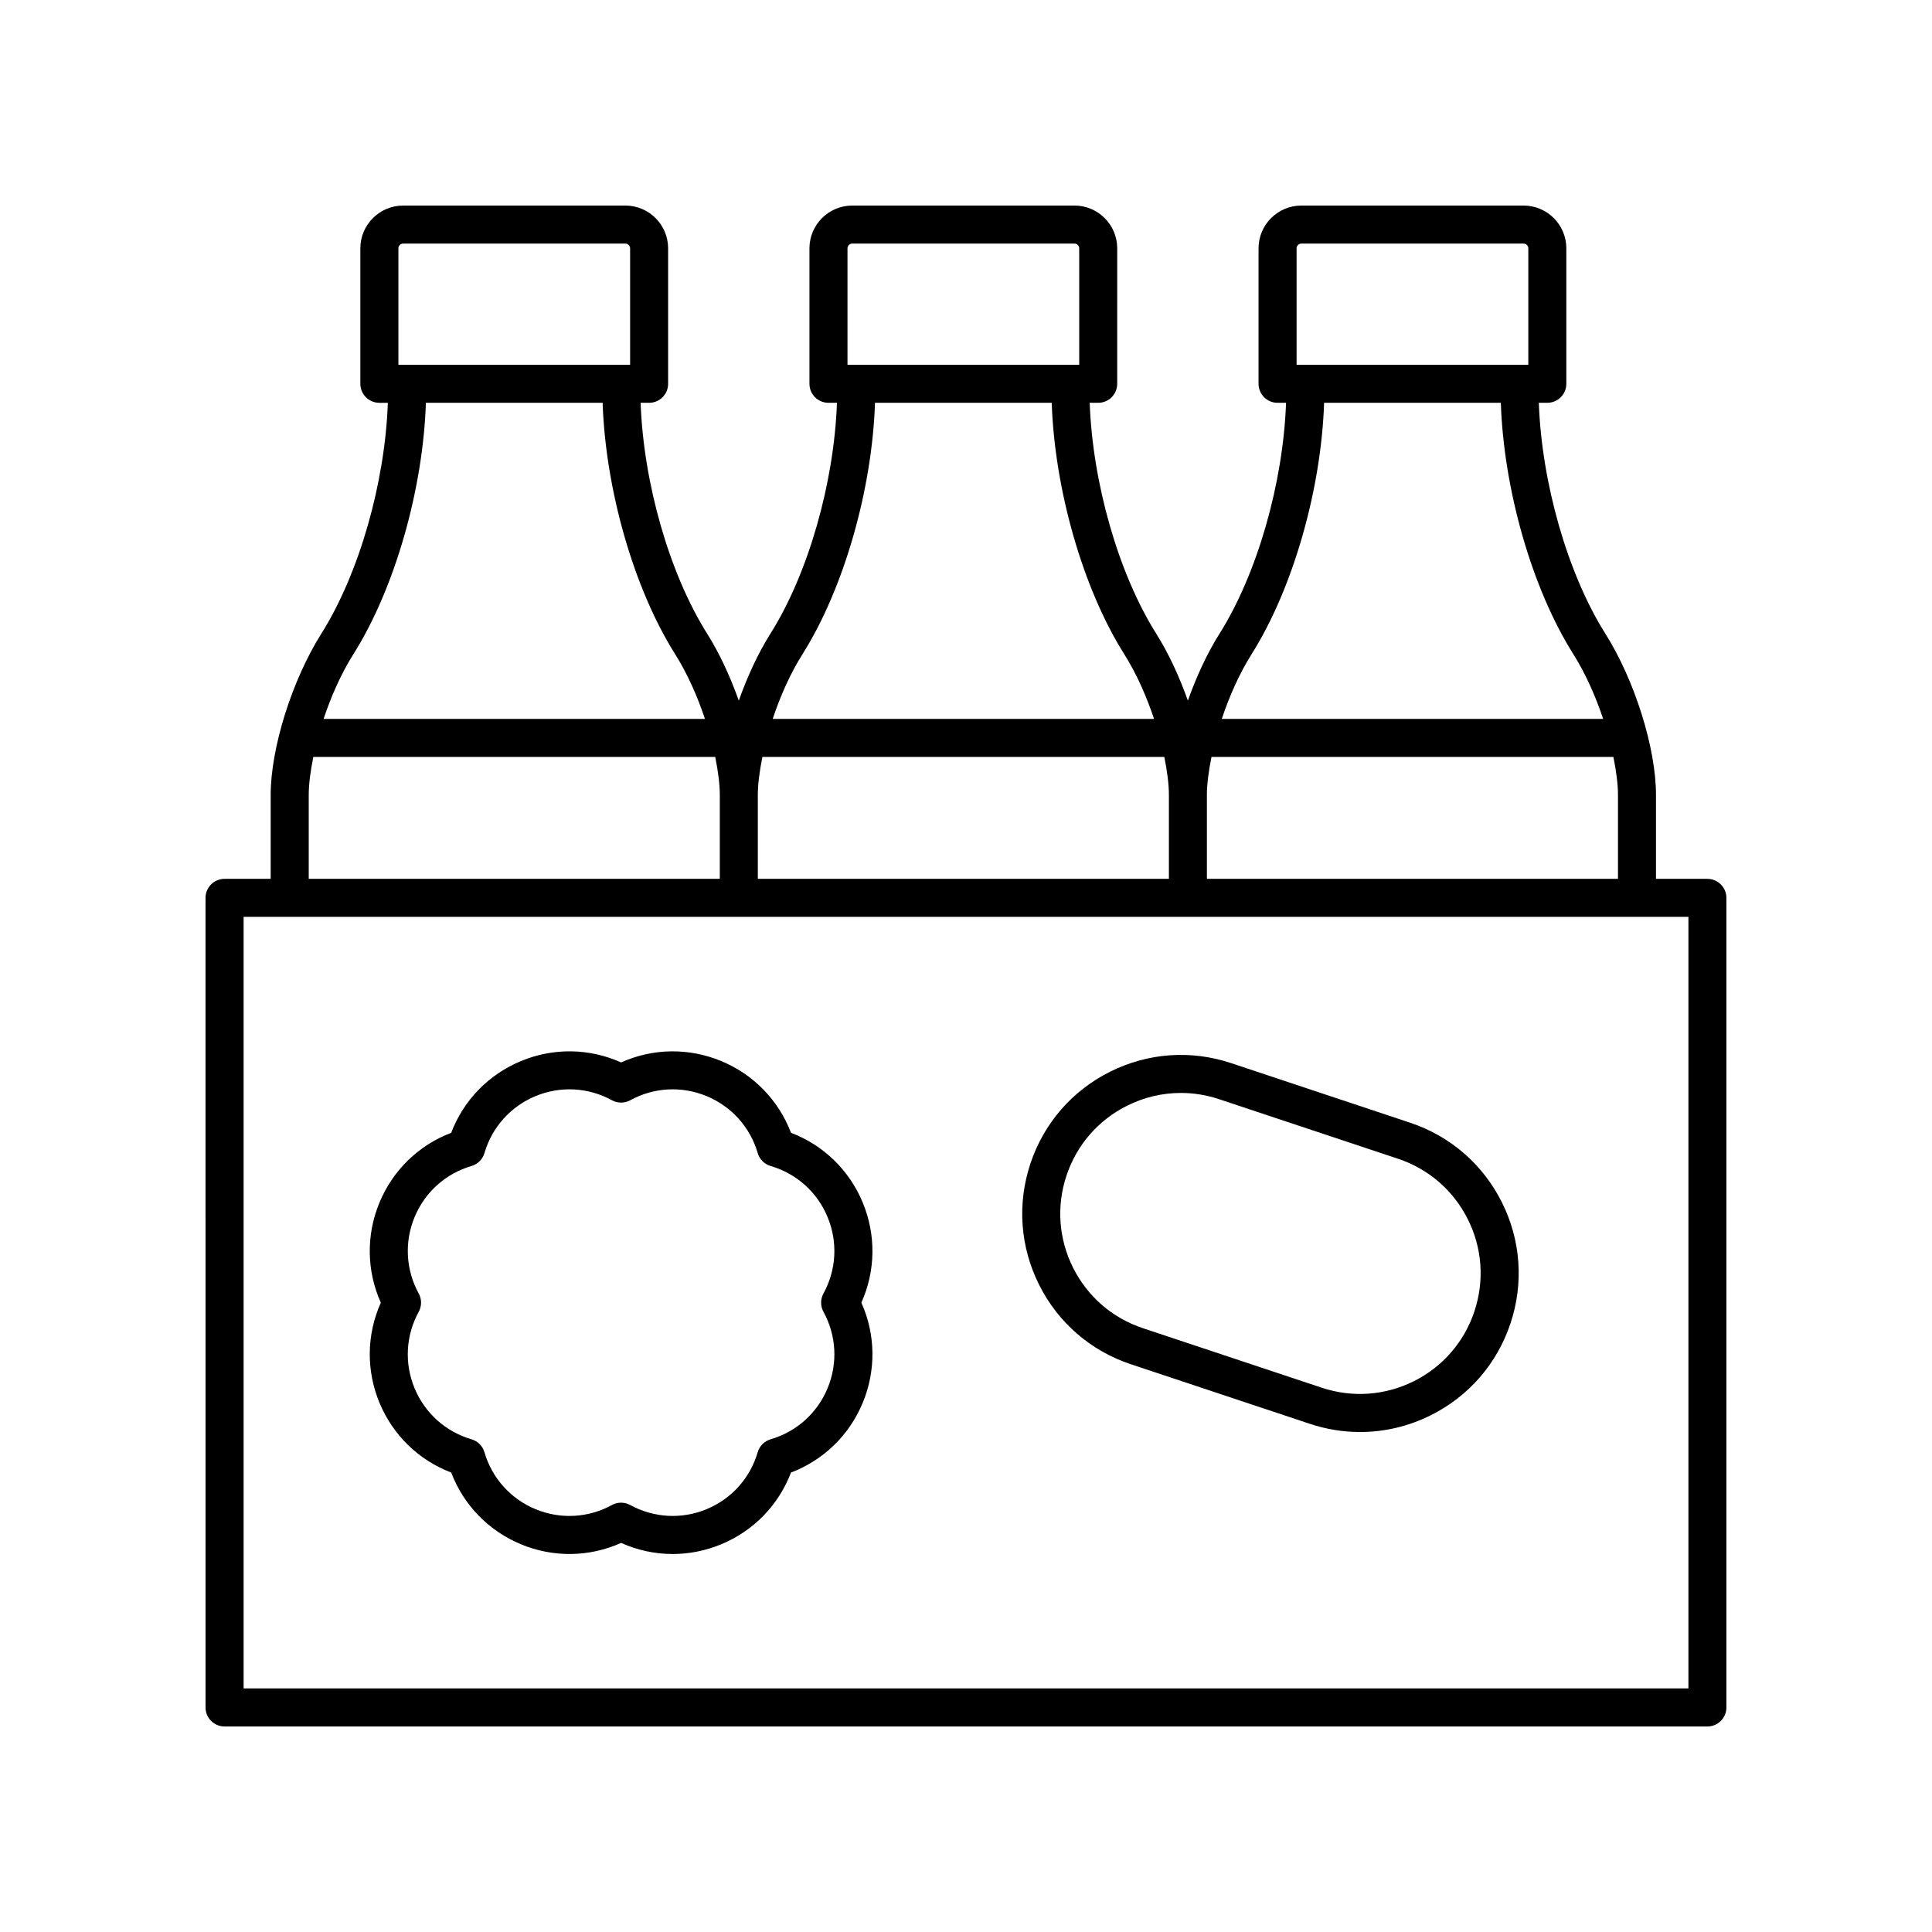
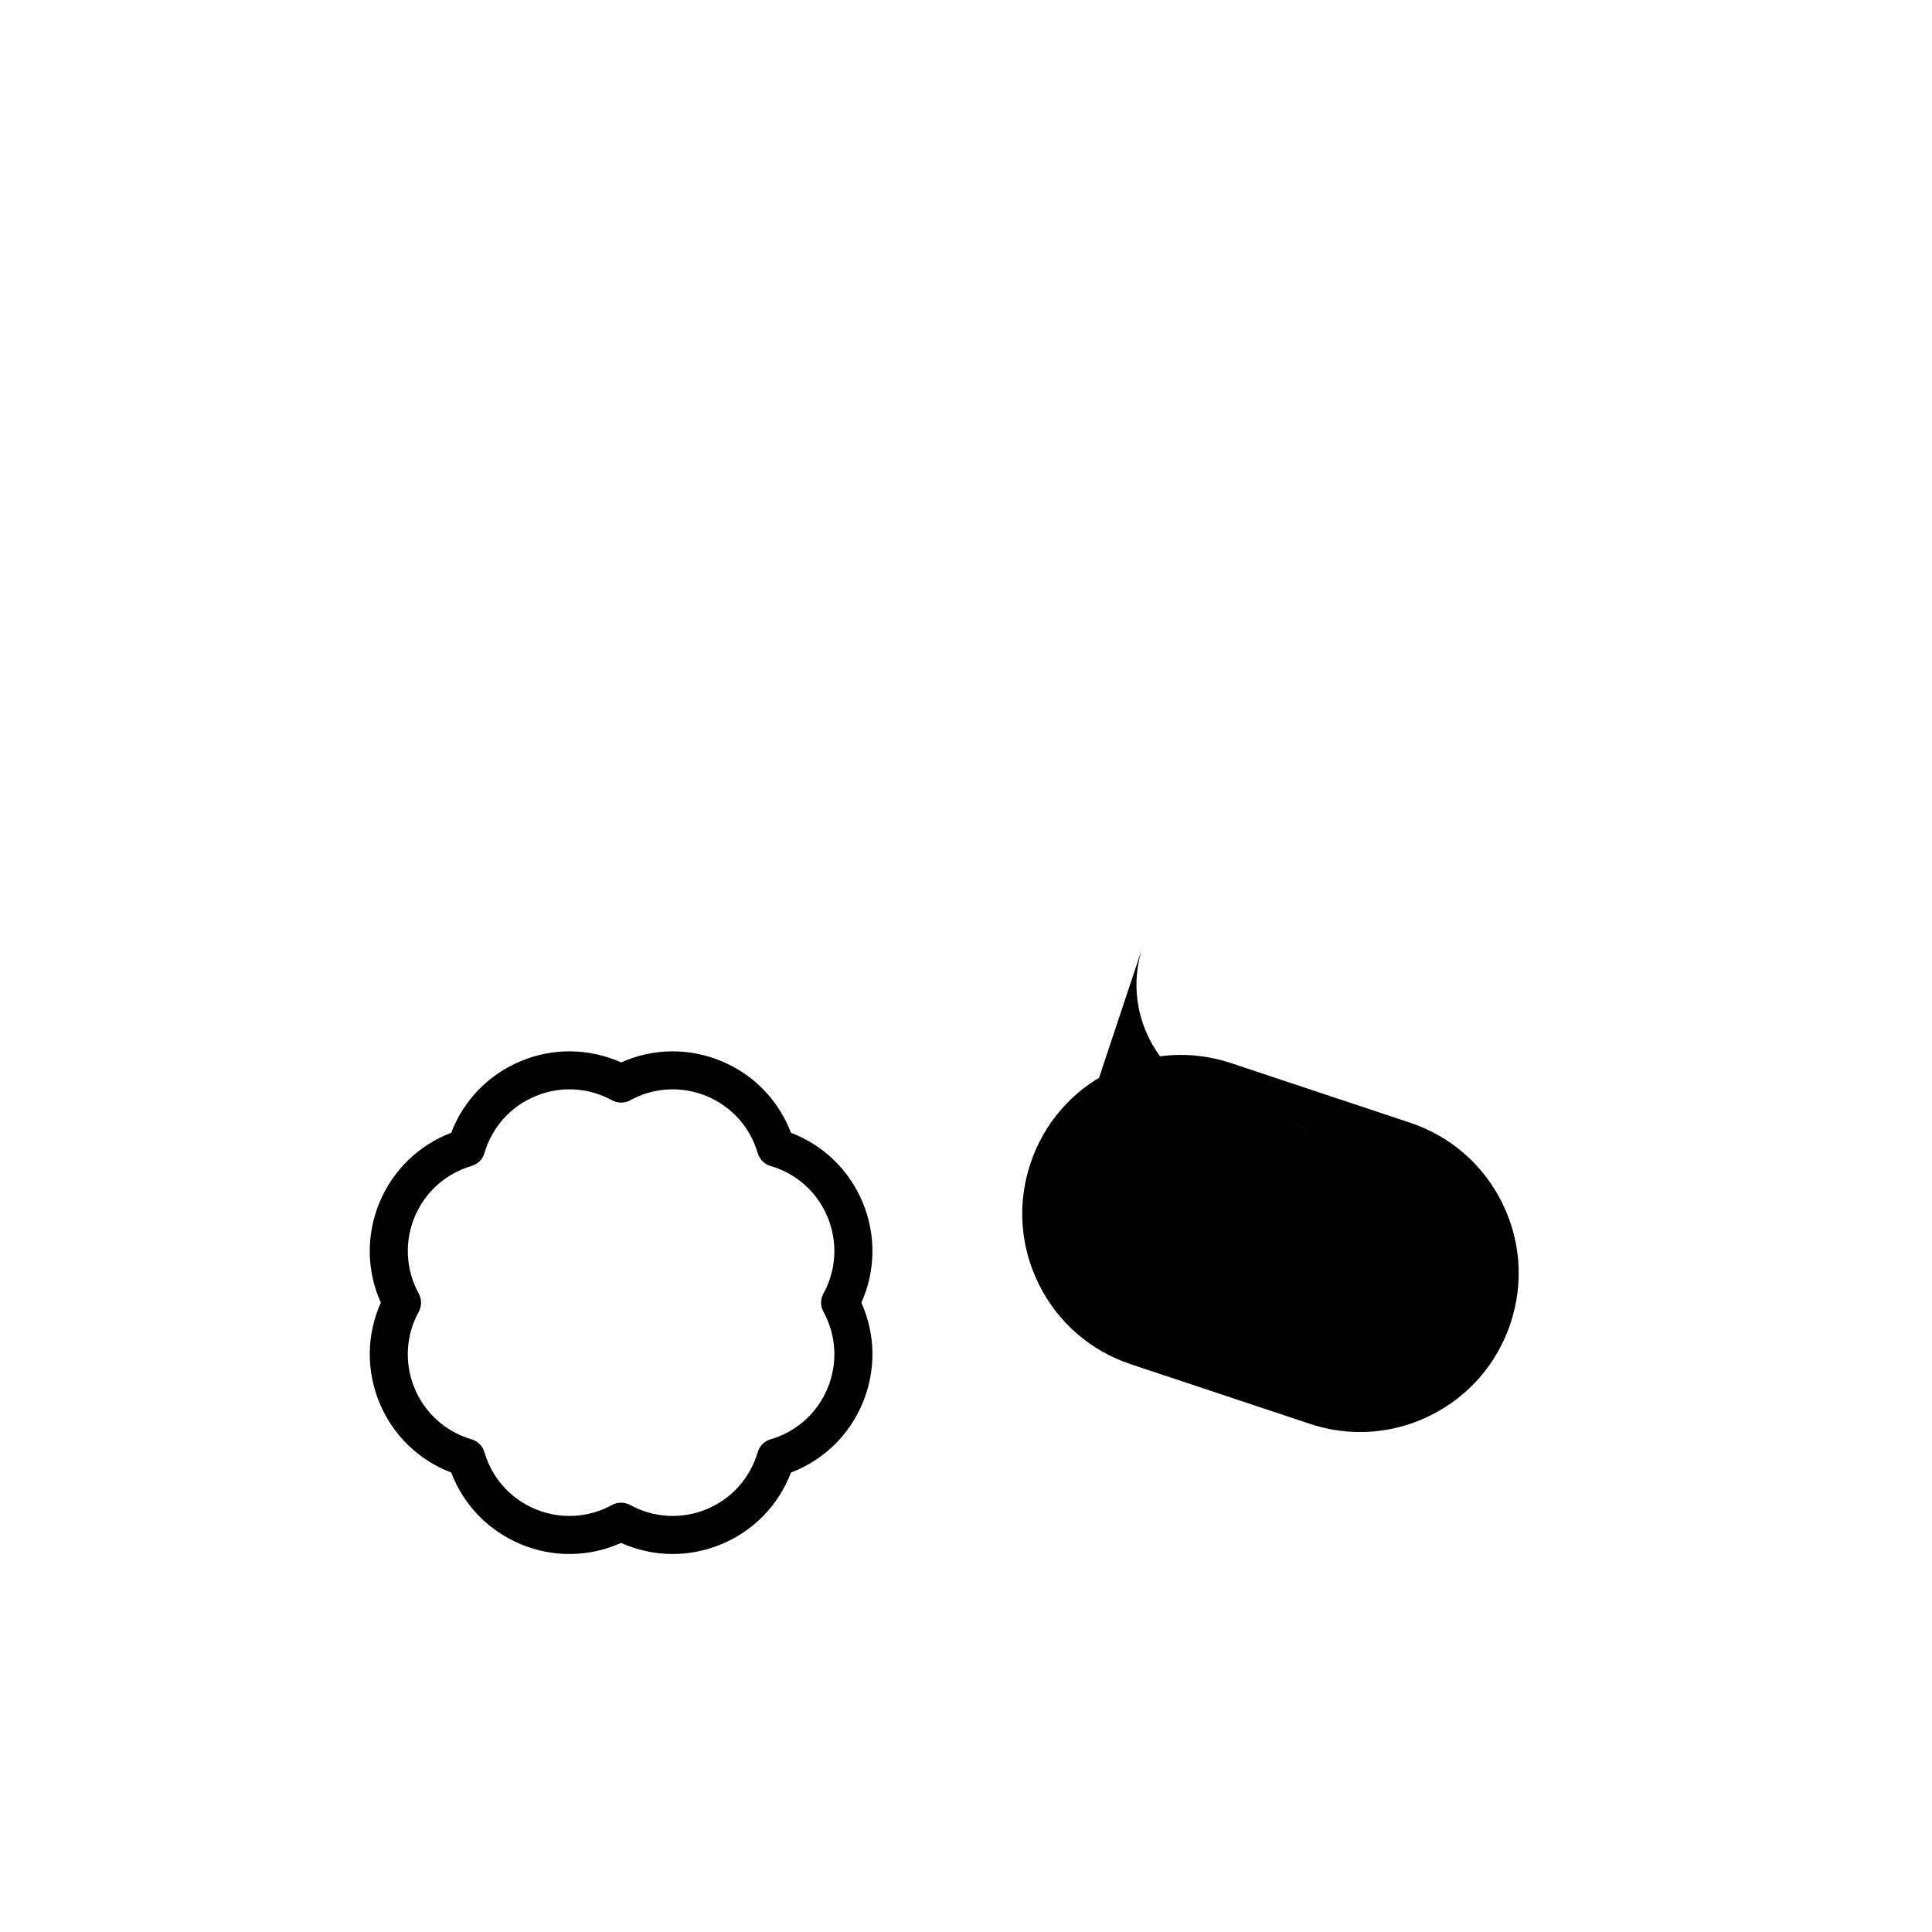
<svg xmlns="http://www.w3.org/2000/svg" fill="#000000" width="800px" height="800px" version="1.1" viewBox="144 144 512 512">
  <g>
-     <path d="m596.48 376.9h-13.625v-22.227c0-12.422-5.637-30.395-13.41-42.727-10.039-15.934-16.895-40.055-17.641-61.199h2.25c2.785 0 5.039-2.254 5.039-5.039v-35.898c0-6.25-5.086-11.336-11.336-11.336l-58.895 0.004c-6.25 0-11.336 5.086-11.336 11.336v35.895c0 2.781 2.254 5.039 5.039 5.039h2.25c-0.746 21.145-7.598 45.266-17.641 61.199-3.269 5.188-6.121 11.379-8.375 17.727-2.254-6.348-5.106-12.539-8.375-17.727-10.039-15.934-16.895-40.055-17.641-61.199h2.25c2.785 0 5.039-2.254 5.039-5.039l0.004-35.898c0-6.25-5.086-11.336-11.336-11.336l-58.891 0.004c-6.25 0-11.336 5.086-11.336 11.336v35.895c0 2.781 2.254 5.039 5.039 5.039h2.25c-0.746 21.145-7.598 45.266-17.641 61.199-3.269 5.188-6.121 11.379-8.375 17.727-2.254-6.348-5.106-12.539-8.375-17.727-10.039-15.934-16.895-40.055-17.641-61.199h2.25c2.785 0 5.039-2.254 5.039-5.039v-35.898c0-6.25-5.086-11.336-11.336-11.336l-58.891 0.004c-6.25 0-11.336 5.086-11.336 11.336v35.895c0 2.781 2.254 5.039 5.039 5.039h2.25c-0.746 21.145-7.598 45.266-17.641 61.199-7.773 12.336-13.41 30.305-13.41 42.727v22.227h-12.23c-2.785 0-5.039 2.254-5.039 5.039l0.004 214.55c0 2.781 2.254 5.039 5.039 5.039h392.97c2.785 0 5.039-2.254 5.039-5.039l-0.004-214.55c0-2.781-2.254-5.035-5.039-5.035zm-132.64 0v-22.227c0-2.769 0.441-6.266 1.215-10.078h106.51c0.773 3.809 1.215 7.305 1.215 10.078v22.227zm-119.01-22.227c0-2.769 0.441-6.266 1.215-10.078h106.51c0.773 3.809 1.215 7.305 1.215 10.078v22.227h-108.94zm142.78-144.86c0-0.695 0.566-1.258 1.258-1.258h58.891c0.695 0 1.258 0.566 1.258 1.258v30.855l-61.406 0.004zm7.285 40.934h46.84c0.754 22.898 8.227 49.172 19.191 66.574 3.34 5.301 5.969 11.332 7.926 17.203h-101.07c1.957-5.871 4.586-11.902 7.926-17.203 10.965-17.402 18.438-43.676 19.191-66.574zm-126.3-40.934c0-0.695 0.566-1.258 1.258-1.258h58.891c0.695 0 1.258 0.566 1.258 1.258v30.855l-61.406 0.004zm7.285 40.934h46.84c0.754 22.898 8.227 49.172 19.191 66.574 3.34 5.301 5.969 11.332 7.926 17.203h-101.07c1.957-5.871 4.586-11.902 7.926-17.203 10.965-17.402 18.438-43.676 19.191-66.574zm-126.3-40.934c0-0.695 0.566-1.258 1.258-1.258h58.891c0.695 0 1.258 0.566 1.258 1.258v30.855l-61.406 0.004zm7.285 40.934h46.84c0.754 22.898 8.227 49.172 19.191 66.574 3.34 5.301 5.969 11.332 7.926 17.203h-101.07c1.957-5.871 4.586-11.902 7.926-17.203 10.965-17.402 18.434-43.676 19.188-66.574zm-31.047 103.93c0-2.769 0.441-6.266 1.215-10.078h106.51c0.773 3.809 1.215 7.305 1.215 10.078v22.227h-108.94zm365.63 236.77h-382.89v-204.47h382.89z" />
-     <path d="m443.69 505.54 47.426 15.785c4.363 1.453 8.852 2.176 13.32 2.176 6.445 0 12.852-1.5 18.785-4.469 10.043-5.027 17.531-13.668 21.078-24.324 3.547-10.66 2.734-22.062-2.293-32.105-5.027-10.043-13.668-17.531-24.328-21.078l-47.426-15.789c-10.66-3.551-22.055-2.731-32.102 2.297-10.043 5.027-17.531 13.664-21.078 24.32-3.547 10.66-2.734 22.062 2.293 32.105 5.023 10.047 13.664 17.535 24.324 21.082zm-17.055-50.004c2.695-8.102 8.387-14.672 16.023-18.496 4.512-2.258 9.383-3.398 14.281-3.398 3.394 0 6.809 0.547 10.129 1.652l47.426 15.789c8.102 2.699 14.672 8.387 18.496 16.027 3.824 7.637 4.441 16.309 1.742 24.414-2.695 8.105-8.387 14.676-16.023 18.496-7.641 3.816-16.309 4.434-24.414 1.746l-47.426-15.785c-8.102-2.699-14.672-8.391-18.496-16.031-3.82-7.637-4.441-16.309-1.738-24.414z" />
+     <path d="m443.69 505.54 47.426 15.785c4.363 1.453 8.852 2.176 13.32 2.176 6.445 0 12.852-1.5 18.785-4.469 10.043-5.027 17.531-13.668 21.078-24.324 3.547-10.66 2.734-22.062-2.293-32.105-5.027-10.043-13.668-17.531-24.328-21.078l-47.426-15.789c-10.66-3.551-22.055-2.731-32.102 2.297-10.043 5.027-17.531 13.664-21.078 24.32-3.547 10.66-2.734 22.062 2.293 32.105 5.023 10.047 13.664 17.535 24.324 21.082zm-17.055-50.004c2.695-8.102 8.387-14.672 16.023-18.496 4.512-2.258 9.383-3.398 14.281-3.398 3.394 0 6.809 0.547 10.129 1.652l47.426 15.789l-47.426-15.785c-8.102-2.699-14.672-8.391-18.496-16.031-3.82-7.637-4.441-16.309-1.738-24.414z" />
    <path d="m244.56 515.74c3.562 8.598 10.406 15.219 19.012 18.496 3.277 8.609 9.902 15.457 18.504 19.02 8.594 3.566 18.125 3.402 26.52-0.367 4.348 1.953 9.004 2.938 13.672 2.938 4.344 0 8.707-0.855 12.855-2.57 8.594-3.562 15.219-10.41 18.496-19.016 8.605-3.273 15.453-9.898 19.016-18.496 3.562-8.598 3.406-18.121-0.363-26.523 3.769-8.402 3.926-17.926 0.363-26.523-3.562-8.602-10.406-15.223-19.016-18.5-3.277-8.605-9.898-15.453-18.496-19.012-8.605-3.562-18.129-3.398-26.527 0.367-8.398-3.769-17.93-3.938-26.52-0.367-8.602 3.562-15.227 10.41-18.504 19.016-8.605 3.277-15.449 9.898-19.012 18.496-3.562 8.602-3.406 18.125 0.363 26.527-3.766 8.391-3.922 17.914-0.363 26.516zm10.406-28.949c-3.434-6.266-3.832-13.648-1.098-20.25 2.734-6.602 8.234-11.539 15.09-13.543 1.652-0.48 2.941-1.773 3.426-3.422 2.008-6.859 6.941-12.363 13.543-15.098 6.609-2.731 13.977-2.332 20.246 1.102 1.504 0.828 3.336 0.828 4.84 0 6.262-3.434 13.637-3.836 20.25-1.098 6.602 2.734 11.539 8.234 13.539 15.094 0.48 1.652 1.77 2.941 3.426 3.426 6.859 2.004 12.359 6.941 15.094 13.543 2.734 6.602 2.332 13.984-1.098 20.25-0.828 1.508-0.828 3.332 0 4.84 3.434 6.266 3.832 13.645 1.098 20.25-2.734 6.602-8.234 11.539-15.094 13.539-1.652 0.48-2.941 1.773-3.426 3.426-2.004 6.859-6.938 12.359-13.539 15.094-6.613 2.738-13.988 2.328-20.25-1.098-0.754-0.414-1.59-0.621-2.422-0.621-0.832 0-1.668 0.207-2.422 0.621-6.269 3.426-13.637 3.836-20.246 1.102-6.602-2.734-11.539-8.238-13.543-15.098-0.48-1.648-1.77-2.941-3.426-3.422-6.856-2.004-12.355-6.938-15.09-13.539-2.734-6.602-2.336-13.984 1.098-20.25 0.832-1.512 0.832-3.34 0.004-4.848z" />
  </g>
</svg>